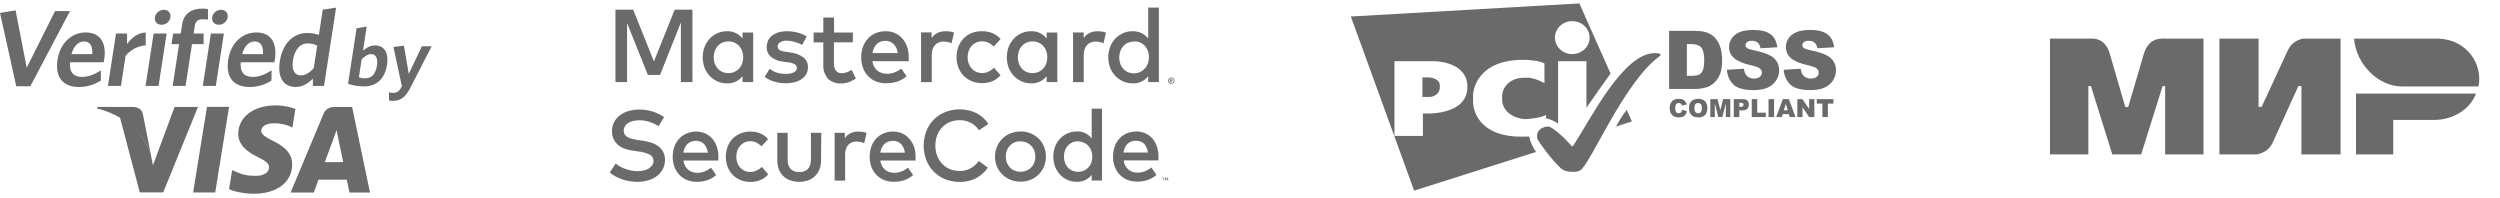
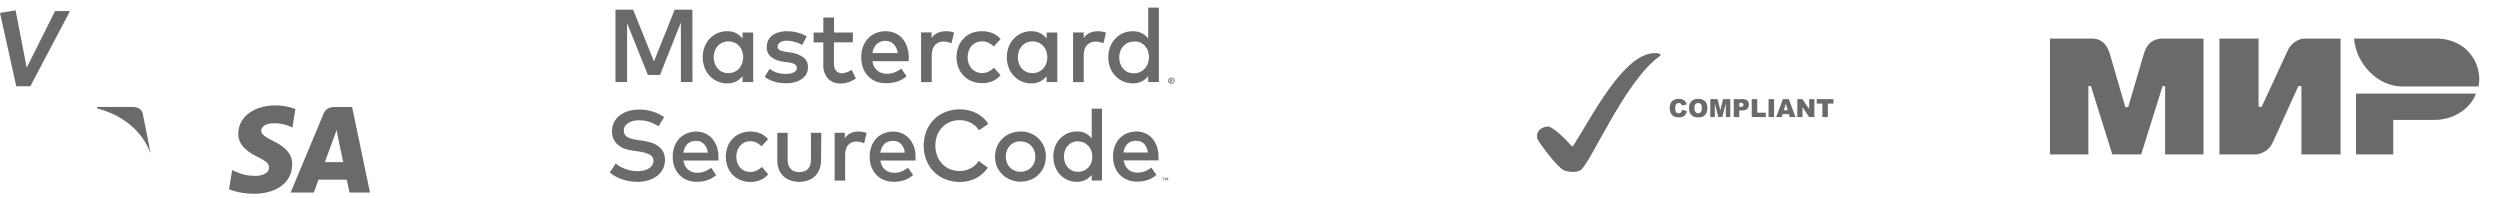
<svg xmlns="http://www.w3.org/2000/svg" width="328" height="26" viewBox="0 0 328 26" fill="none">
  <g clip-path="url(#clip0_546_96)">
    <path fill-rule="evenodd" clip-rule="evenodd" d="M220.7 14.399L221.332 14.592C221.289 14.77 221.223 14.919 221.132 15.039C221.041 15.16 220.928 15.251 220.792 15.312C220.657 15.372 220.485 15.402 220.276 15.402C220.022 15.402 219.815 15.366 219.653 15.292C219.494 15.217 219.355 15.086 219.238 14.899C219.121 14.712 219.063 14.472 219.063 14.18C219.063 13.79 219.165 13.491 219.37 13.283C219.577 13.073 219.867 12.968 220.242 12.968C220.536 12.968 220.767 13.028 220.935 13.149C221.104 13.269 221.229 13.453 221.311 13.7L220.674 13.842C220.653 13.77 220.629 13.718 220.604 13.686C220.564 13.63 220.515 13.588 220.457 13.559C220.399 13.528 220.334 13.513 220.261 13.513C220.098 13.513 219.973 13.579 219.886 13.712C219.82 13.811 219.787 13.966 219.787 14.176C219.787 14.438 219.826 14.617 219.905 14.713C219.984 14.81 220.095 14.859 220.237 14.859C220.376 14.859 220.48 14.82 220.549 14.742C220.621 14.665 220.673 14.552 220.704 14.404L220.7 14.399ZM221.59 14.185C221.59 13.802 221.696 13.503 221.908 13.289C222.121 13.075 222.416 12.968 222.795 12.968C223.183 12.968 223.483 13.073 223.693 13.284C223.904 13.494 224.009 13.788 224.009 14.167C224.009 14.442 223.963 14.668 223.871 14.844C223.78 15.019 223.648 15.156 223.474 15.255C223.301 15.353 223.086 15.401 222.827 15.401C222.565 15.401 222.347 15.359 222.175 15.275C222.004 15.192 221.865 15.058 221.757 14.874C221.65 14.691 221.597 14.462 221.597 14.187L221.59 14.185ZM222.311 14.189C222.311 14.426 222.354 14.597 222.441 14.701C222.529 14.804 222.648 14.856 222.798 14.856C222.953 14.856 223.073 14.805 223.158 14.703C223.243 14.6 223.285 14.418 223.285 14.155C223.285 13.934 223.24 13.773 223.15 13.671C223.062 13.568 222.942 13.516 222.79 13.516C222.644 13.516 222.527 13.568 222.44 13.671C222.351 13.773 222.307 13.945 222.307 14.186L222.311 14.189ZM224.391 13.008H225.34L225.706 14.439L226.071 13.008H227.016V15.36H226.427V13.566L225.971 15.36H225.439L224.984 13.566V15.36H224.392V13.008L224.391 13.008ZM227.471 13.008H228.67C228.931 13.008 229.126 13.07 229.256 13.195C229.386 13.321 229.452 13.498 229.452 13.729C229.452 13.966 229.38 14.152 229.238 14.285C229.097 14.418 228.881 14.485 228.59 14.485H228.196V15.358H227.471V13.005L227.471 13.008ZM228.196 14.011H228.372C228.511 14.011 228.609 13.986 228.665 13.938C228.721 13.889 228.749 13.827 228.749 13.751C228.749 13.677 228.725 13.614 228.676 13.563C228.627 13.511 228.536 13.486 228.401 13.486H228.195V14.01L228.196 14.011ZM229.83 13.008H230.55V14.781H231.675V15.36H229.829V13.008L229.83 13.008ZM232.035 13.008H232.757V15.36H232.033V13.008L232.035 13.008ZM234.709 14.972H233.886L233.773 15.36H233.035L233.912 13.009H234.697L235.574 15.362H234.821L234.705 14.975L234.709 14.972ZM234.557 14.463L234.297 13.618L234.04 14.463H234.553H234.557ZM235.811 13.008H236.485L237.363 14.309V13.008H238.043V15.36H237.363L236.489 14.068V15.36H235.811V13.008V13.008ZM238.36 13.008H240.552V13.589H239.816V15.36H239.096V13.589H238.36V13.008V13.008Z" fill="#6A6A6A" />
-     <path fill-rule="evenodd" clip-rule="evenodd" d="M214.107 15.935L212.018 16.598L212.018 16.597C212.432 15.85 212.927 15.04 213.43 14.416L214.107 15.935ZM207.211 0.449L211.307 9.647L211.307 9.647C210.842 10.292 209.451 12.231 208.14 14.134V8.032H204.421V8.032V16.216C203.907 15.864 203.366 15.617 202.845 15.529V15.12C202.845 15.089 202.824 15.078 202.797 15.094C202.797 15.094 202.395 15.42 200.63 15.592C200.129 15.649 199.893 15.623 199.712 15.592C197.209 15.168 197.089 13.32 197.089 13.32C197.086 13.289 197.083 13.239 197.083 13.208V12.504C197.083 12.473 197.086 12.423 197.089 12.392C197.089 12.392 197.257 10.412 199.71 10.202H200.627C201.71 10.349 202.579 10.889 202.579 10.889L202.585 10.888C202.611 10.904 202.633 10.891 202.633 10.86V8.381C202.633 8.349 202.611 8.311 202.584 8.297C202.584 8.297 202.096 7.976 200.608 7.887C200.528 7.843 199.232 7.836 198.873 7.887C193.465 8.324 193.265 12.268 193.265 12.448V13.405C193.265 13.523 193.265 17.555 198.873 17.912C199.318 17.946 200.109 17.925 200.451 17.916C200.531 17.913 200.586 17.912 200.608 17.912C200.616 17.912 200.624 17.912 200.632 17.912C200.752 18.572 201.075 19.279 201.525 19.932L185.536 25.012L177.23 2.165L207.211 0.449ZM208.553 4.934C208.553 6.127 207.536 7.095 206.281 7.095L206.28 7.096C205.025 7.096 204.008 6.129 204.008 4.935C204.008 3.742 205.025 2.774 206.28 2.774C207.534 2.774 208.553 3.741 208.553 4.934ZM183.008 17.837C182.976 17.837 182.952 17.811 182.952 17.78L182.952 17.781V8.084C182.952 8.054 182.978 8.027 183.008 8.027C183.008 8.027 187.677 8.029 187.701 8.027C188.896 7.971 192.523 8.309 192.523 11.396C192.523 15.309 186.741 14.888 186.741 14.888C186.71 14.887 186.685 14.911 186.685 14.941V17.781C186.685 17.811 186.66 17.837 186.63 17.837H183.008ZM186.621 10.158V12.717L186.624 12.716L187.613 12.718C187.613 12.718 188.733 12.667 188.898 11.627C188.915 11.603 188.922 11.17 188.898 11.101C188.797 10.217 187.507 10.158 187.507 10.158H186.621Z" fill="#6A6A6A" />
    <path fill-rule="evenodd" clip-rule="evenodd" d="M206.383 22.545C206.685 22.545 206.916 22.545 207.298 22.374C208.619 21.674 213.063 10.734 217.75 7.369C217.777 7.347 217.816 7.316 217.838 7.284C217.868 7.239 217.87 7.194 217.87 7.194C217.87 7.194 217.87 6.97 217.175 6.97C213.002 6.855 208.663 15.673 206.383 19.162C206.354 19.201 206.197 19.162 206.197 19.162C206.197 19.162 204.669 17.344 203.341 16.647C203.314 16.633 203.162 16.586 203.005 16.597C202.901 16.597 202.283 16.721 201.995 17.029C201.656 17.391 201.663 17.594 201.666 18.034C201.667 18.07 201.69 18.217 201.731 18.291C202.056 18.863 203.539 20.918 204.754 22.052C204.943 22.188 205.229 22.547 206.384 22.547L206.383 22.545Z" fill="#6A6A6A" />
-     <path fill-rule="evenodd" clip-rule="evenodd" d="M218.982 4.053H222.454C223.139 4.053 223.691 4.146 224.11 4.333C224.534 4.521 224.883 4.789 225.158 5.14C225.433 5.489 225.632 5.896 225.756 6.361C225.88 6.826 225.942 7.318 225.942 7.837C225.942 8.651 225.849 9.284 225.663 9.735C225.481 10.183 225.227 10.559 224.9 10.864C224.573 11.165 224.222 11.366 223.847 11.466C223.335 11.604 222.87 11.672 222.454 11.672H218.982V4.05L218.982 4.053ZM221.319 5.779V9.945H221.891C222.379 9.945 222.727 9.892 222.933 9.784C223.139 9.673 223.301 9.483 223.417 9.213C223.534 8.939 223.592 8.497 223.592 7.887C223.592 7.08 223.461 6.527 223.199 6.229C222.938 5.931 222.504 5.782 221.898 5.782H221.315L221.319 5.779ZM226.577 9.155L228.8 9.015C228.848 9.379 228.945 9.657 229.093 9.847C229.333 10.155 229.677 10.31 230.125 10.31C230.458 10.31 230.714 10.232 230.893 10.076C231.074 9.917 231.165 9.733 231.165 9.524C231.165 9.328 231.078 9.151 230.905 8.995C230.733 8.839 230.334 8.693 229.709 8.555C228.684 8.323 227.952 8.014 227.515 7.629C227.074 7.245 226.854 6.755 226.854 6.158C226.854 5.767 226.966 5.398 227.19 5.052C227.416 4.702 227.755 4.429 228.206 4.231C228.661 4.03 229.281 3.929 230.069 3.929C231.034 3.929 231.769 4.111 232.275 4.476C232.783 4.837 233.085 5.413 233.182 6.203L230.979 6.334C230.92 5.991 230.796 5.742 230.606 5.586C230.42 5.43 230.161 5.352 229.832 5.352C229.56 5.352 229.355 5.411 229.217 5.529C229.079 5.644 229.009 5.785 229.009 5.95C229.009 6.072 229.066 6.181 229.179 6.278C229.289 6.379 229.55 6.473 229.963 6.56C230.985 6.782 231.716 7.008 232.156 7.237C232.599 7.463 232.921 7.744 233.12 8.081C233.324 8.417 233.426 8.794 233.426 9.21C233.426 9.699 233.292 10.15 233.023 10.563C232.754 10.976 232.379 11.29 231.898 11.505C231.418 11.714 230.812 11.819 230.08 11.819C228.793 11.819 227.902 11.57 227.407 11.071C226.911 10.572 226.63 9.937 226.565 9.167L226.577 9.155ZM234.032 9.155L236.254 9.015C236.302 9.379 236.4 9.657 236.547 9.847C236.787 10.155 237.131 10.31 237.579 10.31C237.913 10.31 238.169 10.232 238.347 10.076C238.529 9.917 238.621 9.733 238.621 9.524C238.621 9.328 238.534 9.151 238.361 8.995C238.189 8.839 237.79 8.693 237.165 8.555C236.14 8.323 235.408 8.014 234.971 7.629C234.53 7.245 234.31 6.755 234.31 6.158C234.31 5.767 234.422 5.398 234.645 5.052C234.872 4.702 235.21 4.429 235.661 4.231C236.114 4.03 236.735 3.929 237.523 3.929C238.488 3.929 239.224 4.111 239.729 4.476C240.238 4.837 240.541 5.413 240.637 6.203L238.435 6.332C238.375 5.989 238.251 5.74 238.062 5.584C237.877 5.428 237.618 5.35 237.288 5.35C237.016 5.35 236.811 5.409 236.673 5.528C236.535 5.643 236.465 5.784 236.465 5.95C236.465 6.072 236.522 6.181 236.635 6.278C236.745 6.379 237.006 6.473 237.419 6.56C238.441 6.781 239.172 7.007 239.613 7.236C240.055 7.461 240.377 7.743 240.577 8.079C240.78 8.416 240.881 8.792 240.881 9.208C240.881 9.697 240.748 10.149 240.48 10.562C240.211 10.974 239.836 11.288 239.353 11.503C238.873 11.714 238.268 11.819 237.536 11.819C236.249 11.819 235.358 11.569 234.862 11.069C234.367 10.571 234.087 9.936 234.021 9.166L234.032 9.155Z" fill="#6A6A6A" />
  </g>
  <path fill-rule="evenodd" clip-rule="evenodd" d="M274.168 5.061C274.671 5.058 276.167 4.924 276.8 7.04C277.227 8.465 277.906 10.799 278.839 14.043H279.219C280.219 10.623 280.906 8.289 281.28 7.04C281.92 4.902 283.52 5.061 284.16 5.061L289.098 5.061V20.261H284.065V11.303H283.728L280.922 20.261H277.136L274.33 11.296H273.993V20.261H268.96V5.061L274.168 5.061ZM296.325 5.061V14.025H296.726L300.139 6.654C300.801 5.187 302.213 5.061 302.213 5.061H307.083V20.261H301.945V11.296H301.544L298.198 18.668C297.536 20.128 296.057 20.261 296.057 20.261H291.187V5.061H296.325ZM324.842 12.284C324.125 14.294 321.874 15.733 319.383 15.733H313.995V20.261H309.109V12.284H324.842Z" fill="#6A6A6A" />
  <path fill-rule="evenodd" clip-rule="evenodd" d="M319.618 5.061H308.853C309.109 8.445 312.054 11.341 315.102 11.341H325.181C325.763 8.529 323.761 5.061 319.618 5.061Z" fill="#6A6A6A" />
  <path d="M86.407 16.561C86.028 16.318 85.621 16.124 85.194 15.985C84.767 15.847 84.32 15.777 83.872 15.779C83.594 15.776 83.316 15.808 83.045 15.874C82.816 15.928 82.599 16.021 82.401 16.15C82.232 16.26 82.09 16.408 81.985 16.581C81.885 16.753 81.834 16.949 81.837 17.148C81.829 17.325 81.874 17.499 81.966 17.65C82.06 17.792 82.188 17.909 82.337 17.991C82.522 18.094 82.72 18.171 82.926 18.222C83.185 18.288 83.449 18.34 83.713 18.377L84.338 18.463C84.7 18.514 85.057 18.594 85.407 18.703C85.739 18.804 86.053 18.958 86.338 19.16C86.609 19.353 86.834 19.605 86.996 19.897C87.17 20.229 87.255 20.6 87.244 20.975C87.253 21.405 87.152 21.83 86.952 22.21C86.759 22.566 86.49 22.875 86.165 23.112C85.815 23.366 85.425 23.554 85.011 23.669C84.558 23.798 84.089 23.862 83.619 23.86C83.3 23.858 82.983 23.832 82.669 23.78C82.333 23.729 82.002 23.651 81.678 23.549C81.371 23.445 81.073 23.316 80.787 23.163C80.504 23.017 80.24 22.836 80 22.626L80.787 21.447C80.957 21.603 81.145 21.737 81.346 21.848C81.81 22.105 82.312 22.285 82.832 22.38C83.095 22.43 83.362 22.455 83.629 22.455C83.905 22.459 84.181 22.43 84.451 22.37C84.686 22.318 84.912 22.228 85.12 22.104C85.299 21.997 85.453 21.852 85.57 21.678C85.683 21.508 85.742 21.306 85.738 21.101C85.746 20.754 85.552 20.434 85.243 20.283C84.757 20.053 84.234 19.911 83.698 19.862L82.995 19.762C82.659 19.714 82.327 19.635 82.005 19.526C81.696 19.423 81.406 19.266 81.148 19.064C80.894 18.864 80.686 18.608 80.54 18.317C80.372 17.981 80.287 17.61 80.292 17.233C80.284 16.809 80.381 16.391 80.574 16.015C80.76 15.66 81.022 15.353 81.341 15.117C81.684 14.865 82.068 14.678 82.476 14.564C82.927 14.435 83.393 14.371 83.862 14.374C84.468 14.366 85.071 14.456 85.649 14.64C86.174 14.812 86.674 15.055 87.135 15.362L86.407 16.561ZM91.334 17.264C91.741 17.259 92.143 17.342 92.517 17.504C92.869 17.658 93.183 17.888 93.438 18.177C93.702 18.48 93.905 18.833 94.037 19.215C94.186 19.645 94.26 20.098 94.255 20.554V20.815V21.066H89.66C89.693 21.321 89.774 21.568 89.898 21.793C90.005 21.987 90.148 22.157 90.319 22.295C90.482 22.424 90.669 22.521 90.868 22.581C91.074 22.642 91.287 22.672 91.502 22.671C91.82 22.669 92.135 22.61 92.433 22.496C92.744 22.378 93.033 22.208 93.29 21.994L93.958 22.972C93.608 23.283 93.198 23.517 92.755 23.659C92.32 23.792 91.867 23.858 91.413 23.855C90.976 23.86 90.542 23.78 90.135 23.619C89.764 23.468 89.426 23.241 89.145 22.952C88.859 22.655 88.637 22.302 88.492 21.913C88.332 21.481 88.252 21.021 88.259 20.559C88.254 20.103 88.331 19.649 88.487 19.22C88.626 18.832 88.842 18.477 89.12 18.177C89.399 17.884 89.737 17.654 90.111 17.504C90.499 17.342 90.914 17.259 91.334 17.258V17.264ZM91.309 18.482C91.09 18.478 90.871 18.516 90.665 18.593C90.48 18.662 90.311 18.77 90.17 18.909C90.03 19.054 89.918 19.224 89.839 19.41C89.749 19.608 89.688 19.817 89.655 20.032H92.864C92.826 19.609 92.652 19.209 92.369 18.893C92.086 18.612 91.7 18.461 91.304 18.477L91.309 18.482ZM98.484 17.264C98.928 17.259 99.369 17.345 99.781 17.514C100.165 17.68 100.505 17.936 100.771 18.262L99.905 19.195C99.705 18.991 99.475 18.822 99.222 18.693C98.969 18.579 98.695 18.523 98.419 18.527C98.171 18.525 97.925 18.575 97.697 18.673C97.478 18.777 97.285 18.925 97.127 19.109C96.959 19.292 96.827 19.507 96.74 19.742C96.555 20.269 96.555 20.845 96.74 21.372C96.827 21.608 96.958 21.825 97.127 22.009C97.29 22.185 97.487 22.325 97.706 22.42C97.935 22.519 98.181 22.568 98.429 22.566C98.721 22.566 99.009 22.499 99.271 22.37C99.521 22.252 99.752 22.094 99.954 21.903L100.791 22.872C100.513 23.198 100.164 23.454 99.771 23.619C99.361 23.79 98.922 23.875 98.479 23.87C98.021 23.877 97.567 23.792 97.142 23.619C96.362 23.303 95.75 22.667 95.458 21.869C95.148 21.024 95.148 20.094 95.458 19.25C95.75 18.46 96.355 17.831 97.127 17.514C97.556 17.339 98.016 17.252 98.479 17.258L98.484 17.264ZM107.718 21.036C107.73 21.477 107.645 21.915 107.47 22.32C107.322 22.657 107.103 22.956 106.827 23.198C106.558 23.426 106.247 23.597 105.911 23.699C105.22 23.914 104.482 23.914 103.792 23.699C103.455 23.597 103.141 23.426 102.871 23.198C102.593 22.958 102.373 22.658 102.227 22.32C102.056 21.915 101.973 21.477 101.984 21.036V17.424H103.341V20.935C103.334 21.196 103.373 21.456 103.455 21.703C103.524 21.892 103.633 22.064 103.777 22.205C103.918 22.338 104.087 22.436 104.272 22.491C104.66 22.608 105.073 22.608 105.46 22.491C105.646 22.436 105.815 22.338 105.956 22.205C106.099 22.064 106.209 21.892 106.278 21.703C106.361 21.456 106.402 21.197 106.396 20.935V17.424H107.753L107.718 21.036ZM112.645 17.264C112.832 17.262 113.019 17.277 113.205 17.309C113.374 17.336 113.54 17.381 113.7 17.444L113.378 18.798C113.221 18.719 113.055 18.662 112.883 18.628C112.708 18.59 112.531 18.57 112.353 18.567C112.15 18.565 111.948 18.603 111.759 18.678C111.581 18.75 111.422 18.861 111.293 19.004C111.158 19.159 111.056 19.34 110.992 19.536C110.915 19.765 110.878 20.006 110.882 20.248V23.694H109.505V17.424H110.843V18.131C111.033 17.843 111.299 17.614 111.61 17.469C111.934 17.325 112.286 17.253 112.64 17.258L112.645 17.264ZM117.176 17.264C117.582 17.259 117.985 17.342 118.359 17.504C118.71 17.658 119.025 17.888 119.28 18.177C119.553 18.478 119.764 18.831 119.904 19.215C120.053 19.645 120.127 20.098 120.122 20.554V20.815V21.066H115.497C115.53 21.321 115.611 21.568 115.735 21.793C115.842 21.987 115.985 22.157 116.156 22.295C116.319 22.424 116.506 22.521 116.705 22.581C116.911 22.642 117.124 22.672 117.339 22.671C117.657 22.669 117.973 22.61 118.27 22.496C118.581 22.378 118.871 22.208 119.126 21.994L119.8 22.967C119.45 23.278 119.041 23.512 118.597 23.654C118.161 23.787 117.709 23.853 117.255 23.85C116.818 23.855 116.385 23.775 115.978 23.614C115.605 23.464 115.268 23.236 114.987 22.947C114.701 22.65 114.478 22.297 114.333 21.909C114.173 21.476 114.095 21.016 114.101 20.554C114.096 20.097 114.173 19.643 114.329 19.215C114.465 18.828 114.677 18.473 114.953 18.171C115.231 17.878 115.569 17.649 115.943 17.499C116.332 17.339 116.75 17.256 117.17 17.258L117.176 17.264ZM117.151 18.482C116.931 18.478 116.713 18.516 116.507 18.593C116.322 18.662 116.153 18.77 116.012 18.909C115.872 19.054 115.76 19.224 115.68 19.41C115.591 19.608 115.529 19.817 115.497 20.032H118.716C118.677 19.609 118.504 19.209 118.221 18.893C117.935 18.609 117.546 18.458 117.146 18.477L117.151 18.482ZM125.92 14.344C126.311 14.343 126.702 14.386 127.083 14.475C127.446 14.558 127.797 14.685 128.128 14.856C128.445 15.018 128.74 15.223 129.005 15.462C129.263 15.695 129.485 15.966 129.663 16.265L128.445 17.088C128.174 16.682 127.808 16.349 127.381 16.12C126.923 15.877 126.412 15.756 125.895 15.769C125.458 15.764 125.024 15.845 124.618 16.01C124.246 16.166 123.908 16.399 123.628 16.692C123.337 16.994 123.11 17.352 122.959 17.745C122.636 18.618 122.636 19.581 122.959 20.454C123.11 20.847 123.337 21.205 123.628 21.507C123.908 21.8 124.246 22.033 124.618 22.189C125.024 22.353 125.458 22.435 125.895 22.43C126.901 22.452 127.849 21.958 128.415 21.116L129.604 21.999C129.41 22.286 129.181 22.545 128.921 22.771C128.665 23.006 128.382 23.208 128.079 23.373C127.755 23.538 127.412 23.663 127.059 23.745C126.042 23.973 124.981 23.892 124.009 23.514C122.874 23.064 121.977 22.155 121.533 21.005C121.069 19.785 121.069 18.434 121.533 17.213C121.977 16.064 122.874 15.155 124.009 14.705C124.617 14.461 125.266 14.338 125.92 14.344ZM133.892 17.243C134.346 17.238 134.797 17.323 135.219 17.494C135.612 17.653 135.97 17.888 136.273 18.186C136.572 18.483 136.81 18.838 136.972 19.23C137.307 20.07 137.307 21.009 136.972 21.848C136.81 22.24 136.572 22.595 136.273 22.892C135.97 23.19 135.612 23.425 135.219 23.584C134.365 23.92 133.418 23.92 132.565 23.584C132.171 23.427 131.813 23.191 131.51 22.892C131.208 22.602 130.966 22.254 130.798 21.869C130.461 21.029 130.461 20.089 130.798 19.25C130.958 18.859 131.194 18.505 131.49 18.207C131.793 17.907 132.152 17.672 132.545 17.514C132.974 17.339 133.434 17.252 133.897 17.258L133.892 17.243ZM133.892 18.533C133.629 18.53 133.368 18.579 133.125 18.678C132.894 18.771 132.685 18.911 132.511 19.09C132.336 19.271 132.197 19.486 132.104 19.721C131.906 20.247 131.906 20.827 132.104 21.352C132.197 21.587 132.336 21.803 132.511 21.984C132.685 22.162 132.894 22.302 133.125 22.395C133.618 22.591 134.166 22.591 134.66 22.395C135.127 22.21 135.499 21.838 135.69 21.367C135.887 20.842 135.887 20.262 135.69 19.736C135.595 19.5 135.456 19.285 135.278 19.105C135.101 18.927 134.891 18.787 134.66 18.693C134.417 18.595 134.158 18.545 133.897 18.548L133.892 18.533ZM141.285 17.243C142.042 17.214 142.768 17.557 143.23 18.166V14.254H144.582V23.69H143.23V22.937C143.015 23.216 142.741 23.444 142.428 23.604C142.072 23.779 141.68 23.865 141.285 23.855C140.459 23.863 139.666 23.528 139.091 22.927C138.804 22.622 138.58 22.262 138.433 21.869C138.114 21.015 138.114 20.073 138.433 19.22C138.582 18.831 138.806 18.477 139.091 18.177C139.666 17.576 140.459 17.24 141.285 17.249V17.243ZM141.448 18.533C141.179 18.529 140.912 18.583 140.665 18.693C140.444 18.794 140.245 18.941 140.082 19.124C139.92 19.311 139.795 19.527 139.715 19.762C139.543 20.265 139.543 20.813 139.715 21.317C139.795 21.551 139.92 21.767 140.082 21.954C140.245 22.137 140.444 22.284 140.665 22.385C141.16 22.594 141.716 22.594 142.211 22.385C142.434 22.288 142.634 22.144 142.799 21.964C142.961 21.791 143.088 21.588 143.176 21.367C143.357 20.851 143.357 20.288 143.176 19.772C143.091 19.538 142.961 19.323 142.795 19.139C142.629 18.959 142.428 18.816 142.205 18.718C141.967 18.608 141.71 18.55 141.448 18.548V18.533ZM149.073 17.243C149.48 17.24 149.883 17.321 150.256 17.484C150.608 17.638 150.922 17.867 151.178 18.156C151.442 18.46 151.645 18.813 151.777 19.195C151.926 19.625 152 20.078 151.995 20.534V20.795V21.046H147.425C147.457 21.302 147.537 21.549 147.662 21.773C147.769 21.966 147.912 22.137 148.083 22.275C148.247 22.404 148.434 22.502 148.633 22.561C148.838 22.622 149.052 22.653 149.266 22.651C149.584 22.648 149.9 22.589 150.197 22.475C150.508 22.357 150.798 22.188 151.054 21.974L151.727 22.947C151.377 23.258 150.968 23.492 150.524 23.634C150.089 23.767 149.637 23.833 149.182 23.83C148.745 23.835 148.312 23.754 147.905 23.594C147.533 23.443 147.196 23.216 146.915 22.927C146.628 22.63 146.406 22.277 146.261 21.888C146.101 21.456 146.022 20.996 146.028 20.534C146.023 20.077 146.101 19.624 146.256 19.195C146.396 18.807 146.611 18.452 146.889 18.151C147.169 17.858 147.506 17.629 147.88 17.479C148.26 17.33 148.666 17.255 149.073 17.258V17.243ZM152.643 23.675V23.373H152.767V23.308H152.445V23.373H152.584V23.69L152.643 23.675ZM153.262 23.675V23.293H153.163L153.049 23.554L152.935 23.293H152.836V23.675H152.906V23.389L153.01 23.634H153.079L153.183 23.389V23.675H153.262ZM149.049 18.463C148.829 18.458 148.611 18.495 148.405 18.573C148.22 18.641 148.051 18.749 147.91 18.889C147.77 19.034 147.658 19.204 147.578 19.39C147.489 19.588 147.427 19.797 147.395 20.013H150.604C150.568 19.583 150.394 19.178 150.108 18.859C149.821 18.591 149.438 18.454 149.049 18.477V18.463Z" fill="#6A6A6A" />
  <path d="M90.849 10.767H89.333V2.951L86.595 9.829H85.001L82.272 3.027V10.767H80.748V1.271H83.07L85.798 8.058L88.521 1.271H90.843L90.849 10.767ZM98.82 10.767H97.419V9.989C97.195 10.279 96.911 10.515 96.587 10.681C96.218 10.861 95.812 10.949 95.404 10.938C94.546 10.947 93.723 10.598 93.126 9.974C92.83 9.662 92.598 9.294 92.443 8.891C92.112 8.005 92.112 7.027 92.443 6.142C92.598 5.739 92.83 5.37 93.126 5.058C93.723 4.434 94.546 4.086 95.404 4.095C95.813 4.084 96.22 4.173 96.587 4.356C96.911 4.525 97.195 4.763 97.419 5.053V4.271H98.82V10.767ZM95.567 5.435C95.288 5.43 95.011 5.486 94.755 5.6C94.526 5.705 94.32 5.857 94.151 6.047C93.983 6.24 93.854 6.465 93.77 6.708C93.591 7.232 93.591 7.801 93.77 8.324C93.855 8.568 93.986 8.793 94.156 8.986C94.325 9.176 94.53 9.328 94.76 9.432C95.274 9.65 95.851 9.65 96.365 9.432C96.595 9.331 96.802 9.182 96.974 8.996C97.146 8.805 97.281 8.582 97.37 8.339C97.557 7.804 97.557 7.219 97.37 6.684C97.281 6.44 97.146 6.218 96.974 6.026C96.802 5.84 96.595 5.692 96.365 5.59C96.113 5.481 95.841 5.429 95.567 5.435ZM105.242 5.896C105.125 5.828 105.005 5.766 104.881 5.71C104.72 5.64 104.555 5.579 104.386 5.53C104.203 5.474 104.019 5.429 103.831 5.394C103.635 5.358 103.436 5.339 103.237 5.339C102.924 5.321 102.613 5.396 102.341 5.555C102.144 5.671 102.023 5.885 102.024 6.117C102.02 6.219 102.05 6.319 102.108 6.403C102.167 6.482 102.243 6.548 102.331 6.593C102.438 6.648 102.551 6.689 102.668 6.714C102.797 6.744 102.935 6.771 103.084 6.794L103.747 6.894C104.337 6.956 104.901 7.171 105.386 7.516C105.793 7.822 106.025 8.313 106.005 8.826C106.008 9.124 105.94 9.418 105.807 9.683C105.668 9.94 105.473 10.161 105.237 10.33C104.961 10.532 104.651 10.679 104.322 10.767C103.918 10.876 103.502 10.928 103.084 10.922C102.919 10.922 102.727 10.912 102.509 10.893C102.274 10.87 102.041 10.83 101.811 10.772C101.554 10.707 101.302 10.621 101.058 10.516C100.8 10.405 100.555 10.261 100.331 10.09L100.979 9.026C101.099 9.12 101.225 9.206 101.356 9.282C101.502 9.366 101.656 9.437 101.816 9.493C102.002 9.558 102.192 9.606 102.385 9.638C102.62 9.677 102.857 9.695 103.093 9.694C103.469 9.715 103.843 9.641 104.183 9.478C104.406 9.374 104.55 9.149 104.554 8.901C104.551 8.712 104.449 8.538 104.287 8.444C104.028 8.298 103.741 8.209 103.445 8.184L102.777 8.093C102.186 8.045 101.623 7.825 101.152 7.461C100.784 7.145 100.577 6.676 100.593 6.187C100.589 5.885 100.654 5.587 100.781 5.314C100.904 5.056 101.085 4.83 101.311 4.657C101.561 4.47 101.843 4.33 102.143 4.245C102.502 4.144 102.874 4.095 103.247 4.1C103.728 4.097 104.208 4.158 104.673 4.281C105.088 4.385 105.484 4.554 105.847 4.782L105.242 5.896ZM111.888 5.555H109.412V8.384C109.411 8.576 109.443 8.766 109.505 8.946C109.551 9.086 109.625 9.214 109.724 9.322C109.812 9.419 109.923 9.493 110.046 9.538C110.174 9.585 110.31 9.609 110.447 9.608C110.676 9.606 110.902 9.562 111.115 9.478C111.333 9.396 111.542 9.291 111.739 9.167L112.293 10.3C112.021 10.485 111.728 10.638 111.422 10.757C111.072 10.888 110.701 10.953 110.328 10.948C109.704 10.984 109.092 10.761 108.635 10.33C108.184 9.801 107.963 9.11 108.02 8.414V5.56H106.747V4.271H108.02V2.304H109.426V4.271H111.902L111.888 5.555ZM116.195 4.095C116.617 4.09 117.035 4.173 117.423 4.341C117.788 4.501 118.114 4.739 118.379 5.038C118.654 5.354 118.865 5.72 119.003 6.117C119.156 6.563 119.232 7.033 119.225 7.506V7.777V8.033H114.457C114.492 8.298 114.576 8.553 114.705 8.785C114.818 8.979 114.965 9.149 115.141 9.287C115.31 9.421 115.503 9.521 115.71 9.583C115.924 9.647 116.145 9.679 116.368 9.679C116.707 9.679 117.042 9.618 117.359 9.498C117.679 9.381 117.979 9.211 118.245 8.996L118.944 9.999C118.58 10.321 118.155 10.564 117.696 10.711C117.244 10.85 116.775 10.919 116.304 10.918C115.844 10.934 115.385 10.859 114.953 10.697C114.562 10.542 114.207 10.306 113.913 10.004C113.615 9.696 113.384 9.329 113.234 8.926C113.068 8.477 112.986 8.001 112.992 7.521C112.986 7.048 113.064 6.577 113.224 6.132C113.369 5.73 113.594 5.361 113.883 5.048C114.161 4.748 114.499 4.511 114.873 4.351C115.292 4.177 115.742 4.092 116.195 4.1V4.095ZM116.171 5.359C115.942 5.355 115.716 5.394 115.502 5.475C115.316 5.549 115.147 5.662 115.007 5.806C114.863 5.951 114.746 6.121 114.66 6.307C114.562 6.515 114.494 6.737 114.457 6.964H117.785C117.74 6.523 117.552 6.108 117.25 5.786C116.962 5.501 116.572 5.348 116.171 5.359ZM124.093 4.095C124.287 4.094 124.481 4.109 124.672 4.14C124.841 4.17 125.008 4.217 125.168 4.281L124.831 5.685C124.674 5.605 124.508 5.546 124.336 5.51C124.155 5.471 123.971 5.451 123.786 5.45C123.576 5.448 123.367 5.487 123.172 5.565C122.983 5.638 122.814 5.755 122.677 5.906C122.535 6.066 122.428 6.254 122.36 6.458C122.281 6.695 122.242 6.945 122.246 7.195V10.772H120.844V4.251H122.231V4.983C122.428 4.691 122.698 4.459 123.013 4.311C123.349 4.164 123.712 4.093 124.078 4.1L124.093 4.095ZM128.881 4.095C129.343 4.09 129.801 4.179 130.228 4.356C130.635 4.525 130.995 4.792 131.278 5.134L130.381 6.102C130.173 5.897 129.934 5.728 129.674 5.6C129.412 5.481 129.128 5.421 128.842 5.424C128.584 5.422 128.33 5.473 128.093 5.575C127.865 5.673 127.659 5.818 127.49 6.001C127.316 6.192 127.182 6.415 127.094 6.659C126.901 7.205 126.901 7.802 127.094 8.349C127.182 8.592 127.317 8.815 127.49 9.006C127.659 9.19 127.865 9.335 128.093 9.432C128.33 9.534 128.584 9.586 128.842 9.583C129.139 9.586 129.434 9.521 129.703 9.393C129.964 9.264 130.202 9.094 130.411 8.891L131.273 9.869C130.985 10.209 130.621 10.475 130.213 10.647C129.787 10.824 129.331 10.912 128.871 10.908C128.397 10.914 127.925 10.825 127.484 10.647C126.679 10.321 126.045 9.668 125.737 8.845C125.415 7.97 125.415 7.007 125.737 6.132C126.045 5.31 126.679 4.657 127.484 4.331C127.926 4.163 128.395 4.085 128.866 4.1L128.881 4.095ZM138.72 10.767H137.318V9.989C137.095 10.279 136.81 10.515 136.487 10.681C136.118 10.861 135.712 10.949 135.303 10.938C134.446 10.947 133.622 10.598 133.026 9.974C132.729 9.662 132.497 9.294 132.342 8.891C132.012 8.005 132.012 7.027 132.342 6.142C132.497 5.739 132.729 5.37 133.026 5.058C133.622 4.434 134.446 4.086 135.303 4.095C135.713 4.084 136.119 4.173 136.487 4.356C136.81 4.525 137.095 4.763 137.318 5.053V4.271H138.72V10.767ZM135.471 5.435C135.192 5.43 134.915 5.486 134.66 5.6C134.429 5.705 134.224 5.857 134.055 6.047C133.888 6.24 133.758 6.465 133.674 6.708C133.495 7.232 133.495 7.801 133.674 8.324C133.758 8.567 133.888 8.792 134.055 8.986C134.224 9.176 134.429 9.328 134.66 9.432C135.173 9.649 135.751 9.649 136.264 9.432C136.494 9.331 136.701 9.182 136.873 8.996C137.046 8.805 137.181 8.582 137.269 8.339C137.457 7.804 137.457 7.219 137.269 6.684C137.181 6.44 137.046 6.217 136.873 6.026C136.701 5.84 136.494 5.692 136.264 5.59C136.015 5.483 135.746 5.43 135.477 5.435H135.471ZM144.032 4.1C144.227 4.099 144.42 4.114 144.612 4.145C144.781 4.175 144.947 4.222 145.107 4.286L144.77 5.691C144.614 5.61 144.447 5.551 144.275 5.515C144.094 5.476 143.91 5.456 143.726 5.454C143.516 5.453 143.307 5.492 143.112 5.57C142.923 5.643 142.753 5.76 142.617 5.911C142.475 6.071 142.367 6.259 142.299 6.463C142.22 6.7 142.182 6.949 142.186 7.2V10.777H140.785V4.256H142.186V4.988C142.382 4.694 142.654 4.46 142.973 4.311C143.309 4.164 143.672 4.093 144.038 4.1H144.032ZM148.628 4.1C149.037 4.089 149.443 4.179 149.811 4.361C150.135 4.529 150.419 4.767 150.643 5.058V1H152.044V10.767H150.643V9.989C150.419 10.279 150.135 10.515 149.811 10.681C149.442 10.861 149.037 10.949 148.628 10.938C147.77 10.947 146.946 10.598 146.35 9.974C146.048 9.664 145.812 9.295 145.652 8.891C145.321 8.005 145.321 7.027 145.652 6.142C145.807 5.739 146.039 5.37 146.335 5.058C146.932 4.434 147.755 4.086 148.613 4.095L148.628 4.1ZM153.678 10.17C153.734 10.168 153.79 10.179 153.842 10.2C153.891 10.221 153.937 10.252 153.975 10.29C154.013 10.328 154.043 10.372 154.065 10.421C154.108 10.523 154.108 10.639 154.065 10.742C154.043 10.791 154.013 10.835 153.975 10.872C153.937 10.911 153.891 10.941 153.842 10.963C153.79 10.986 153.734 10.997 153.678 10.997C153.511 11 153.36 10.902 153.292 10.747C153.248 10.644 153.248 10.528 153.292 10.425C153.335 10.325 153.414 10.246 153.515 10.205C153.568 10.182 153.625 10.17 153.683 10.17H153.678ZM153.678 10.908C153.721 10.908 153.763 10.899 153.802 10.882C153.839 10.866 153.873 10.842 153.901 10.812C154.024 10.685 154.024 10.482 153.901 10.355C153.873 10.326 153.839 10.302 153.802 10.285C153.761 10.277 153.719 10.277 153.678 10.285C153.637 10.277 153.595 10.277 153.555 10.285C153.465 10.329 153.402 10.413 153.382 10.511C153.363 10.61 153.39 10.711 153.456 10.787C153.484 10.816 153.517 10.84 153.555 10.857C153.593 10.882 153.637 10.897 153.683 10.902L153.678 10.908ZM153.678 10.406C153.719 10.403 153.76 10.416 153.792 10.441C153.819 10.463 153.833 10.496 153.831 10.531C153.833 10.561 153.822 10.59 153.802 10.611C153.778 10.635 153.746 10.649 153.713 10.652L153.837 10.797H153.737L153.623 10.652H153.589V10.797H153.51V10.411L153.678 10.406ZM153.584 10.476V10.576H153.678C153.694 10.581 153.712 10.581 153.728 10.576C153.734 10.563 153.734 10.549 153.728 10.536C153.735 10.524 153.735 10.508 153.728 10.496C153.712 10.492 153.694 10.492 153.678 10.496L153.584 10.476ZM148.771 5.46C148.492 5.455 148.215 5.511 147.959 5.625C147.729 5.73 147.524 5.882 147.355 6.072C147.187 6.265 147.058 6.49 146.974 6.734C146.795 7.257 146.795 7.826 146.974 8.349C147.058 8.592 147.187 8.817 147.355 9.011C147.524 9.201 147.729 9.353 147.959 9.457C148.473 9.674 149.05 9.674 149.563 9.457C149.794 9.356 150.001 9.207 150.172 9.021C150.363 8.822 150.509 8.585 150.604 8.324C150.791 7.789 150.791 7.204 150.604 6.668C150.515 6.426 150.381 6.202 150.207 6.011C150.036 5.825 149.828 5.677 149.598 5.575C149.345 5.472 149.074 5.424 148.801 5.435L148.771 5.46Z" fill="#6A6A6A" />
-   <path fill-rule="evenodd" clip-rule="evenodd" d="M22.905 14.034L20.067 21.688L19.764 20.133C19.057 18.226 17.526 16.225 15.744 15.414L18.341 25.243L21.411 25.242L25.975 14.034H22.905Z" fill="#6A6A6A" />
-   <path fill-rule="evenodd" clip-rule="evenodd" d="M25.338 25.255L27.152 14.023H30.053L28.237 25.255H25.338Z" fill="#6A6A6A" />
  <path fill-rule="evenodd" clip-rule="evenodd" d="M38.758 14.3C38.184 14.073 37.28 13.827 36.159 13.827C33.29 13.827 31.274 15.352 31.257 17.533C31.238 19.148 32.698 20.05 33.795 20.586C34.928 21.136 35.306 21.488 35.302 21.98C35.291 22.732 34.396 23.075 33.565 23.075C32.405 23.075 31.788 22.906 30.837 22.488L30.46 22.309L30.055 24.823C30.733 25.136 31.986 25.407 33.288 25.421C36.332 25.421 38.313 23.913 38.336 21.585C38.349 20.304 37.574 19.334 35.899 18.533C34.889 18.013 34.263 17.667 34.273 17.14C34.273 16.673 34.797 16.174 35.934 16.174C36.884 16.158 37.567 16.376 38.105 16.606L38.363 16.735L38.758 14.3ZM46.196 14.035H43.955C43.26 14.035 42.74 14.233 42.433 14.967L38.128 25.259H41.174C41.174 25.259 41.672 23.873 41.785 23.57C42.117 23.57 45.075 23.577 45.498 23.577C45.587 23.968 45.851 25.259 45.851 25.259H48.544L46.196 14.035ZM42.619 21.273C42.86 20.628 43.775 18.133 43.775 18.133C43.756 18.163 44.013 17.483 44.16 17.063L44.353 18.031C44.353 18.031 44.91 20.711 45.027 21.273H42.619Z" fill="#6A6A6A" />
  <path fill-rule="evenodd" clip-rule="evenodd" d="M17.433 14.028H12.756L12.729 14.221C16.365 15.151 18.765 17.435 19.764 20.136L18.747 14.974C18.573 14.264 18.064 14.053 17.433 14.028Z" fill="#6A6A6A" />
  <path fill-rule="evenodd" clip-rule="evenodd" d="M3.983 11.314H2.134L0 1.697L2.044 1.355L3.504 8.881L7.222 1.455H9.185L3.983 11.314Z" fill="#6A6A6A" />
-   <path fill-rule="evenodd" clip-rule="evenodd" d="M13.6 8.17H9.19C9.07 9.507 9.691 10.09 10.744 10.09C11.626 10.09 12.402 9.763 13.237 9.236L13.23 10.574C12.412 11.086 11.465 11.413 10.355 11.413C8.435 11.413 7.167 10.318 7.547 7.842C7.892 5.609 9.436 4.258 11.229 4.258C13.292 4.258 13.978 5.808 13.678 7.757C13.656 7.9 13.616 8.07 13.6 8.17ZM11.005 5.438C10.322 5.438 9.684 5.979 9.383 7.103H12.114C12.164 6.036 11.83 5.438 11.005 5.438ZM16.475 7.331L15.868 11.271H14.161L15.219 4.4H16.67L16.671 5.78C17.249 4.983 18.035 4.315 19.11 4.258L19.12 5.951C18.042 6.022 17.073 6.591 16.475 7.331ZM19.098 11.271L20.155 4.4H21.862L20.805 11.271H19.098ZM21.201 3.248C20.631 3.248 20.238 2.849 20.325 2.28C20.415 1.697 20.933 1.285 21.503 1.285C22.058 1.285 22.449 1.697 22.359 2.28C22.271 2.849 21.756 3.248 21.201 3.248ZM26.59 2.522C26.006 2.522 25.654 2.778 25.56 3.39L25.405 4.4H26.714L26.712 5.794H25.19L24.347 11.271H22.654L23.498 5.794H22.501L22.716 4.4H23.711L23.893 3.219C24.128 1.697 25.182 1.128 26.591 1.128C26.89 1.128 27.113 1.157 27.28 1.185L27.292 2.579C27.126 2.551 26.875 2.522 26.59 2.522ZM26.608 11.271L27.666 4.4H29.373L28.316 11.271H26.608ZM28.711 3.248C28.142 3.248 27.749 2.849 27.836 2.28C27.926 1.697 28.444 1.285 29.014 1.285C29.568 1.285 29.96 1.697 29.87 2.28C29.783 2.849 29.267 3.248 28.711 3.248ZM35.992 8.17H31.582C31.461 9.507 32.083 10.09 33.136 10.09C34.018 10.09 34.793 9.763 35.629 9.236L35.621 10.574C34.803 11.086 33.856 11.413 32.747 11.413C30.826 11.413 29.558 10.318 29.939 7.842C30.283 5.609 31.828 4.258 33.62 4.258C35.684 4.258 36.369 5.808 36.07 7.757C36.047 7.9 36.007 8.07 35.992 8.17ZM33.397 5.438C32.713 5.438 32.075 5.979 31.775 7.103H34.506C34.556 6.036 34.221 5.438 33.397 5.438ZM41.048 11.271L41.053 10.318C40.479 10.902 39.732 11.413 38.779 11.413C37.341 11.413 36.354 10.347 36.711 8.028C37.105 5.467 38.688 4.329 40.282 4.329C40.936 4.329 41.445 4.442 41.836 4.585L42.346 1.27L44.094 1L42.514 11.271H41.048ZM41.619 5.993C41.222 5.794 40.911 5.695 40.327 5.695C39.431 5.695 38.665 6.42 38.433 7.928C38.228 9.265 38.7 9.891 39.454 9.891C40.08 9.891 40.62 9.522 41.163 8.952L41.619 5.993ZM47.743 11.336C46.935 11.336 46.276 11.206 45.663 10.991L46.786 3.696L48.11 3.491L47.625 6.648C48.011 6.304 48.55 5.959 49.207 5.959C50.306 5.959 51.042 6.778 50.773 8.523C50.478 10.441 49.295 11.336 47.743 11.336ZM48.697 7.101C48.266 7.101 47.833 7.391 47.45 7.78L47.087 10.14C47.342 10.236 47.518 10.28 47.884 10.28C48.703 10.28 49.276 9.784 49.458 8.599C49.612 7.596 49.279 7.101 48.697 7.101ZM53.819 11.551C53.159 12.834 52.505 13.233 51.503 13.233C51.277 13.233 51.151 13.21 51.038 13.178L51.029 12.112C51.195 12.155 51.373 12.187 51.621 12.187C51.998 12.187 52.326 12.015 52.546 11.638L52.718 11.293L51.621 6.163L52.995 5.991L53.631 9.697L55.354 6.066H56.636L53.819 11.551Z" fill="#6A6A6A" />
  <defs>
    <clipPath id="clip0_546_96">
      <rect width="64" height="25" fill="white" transform="translate(177)" />
    </clipPath>
  </defs>
</svg>